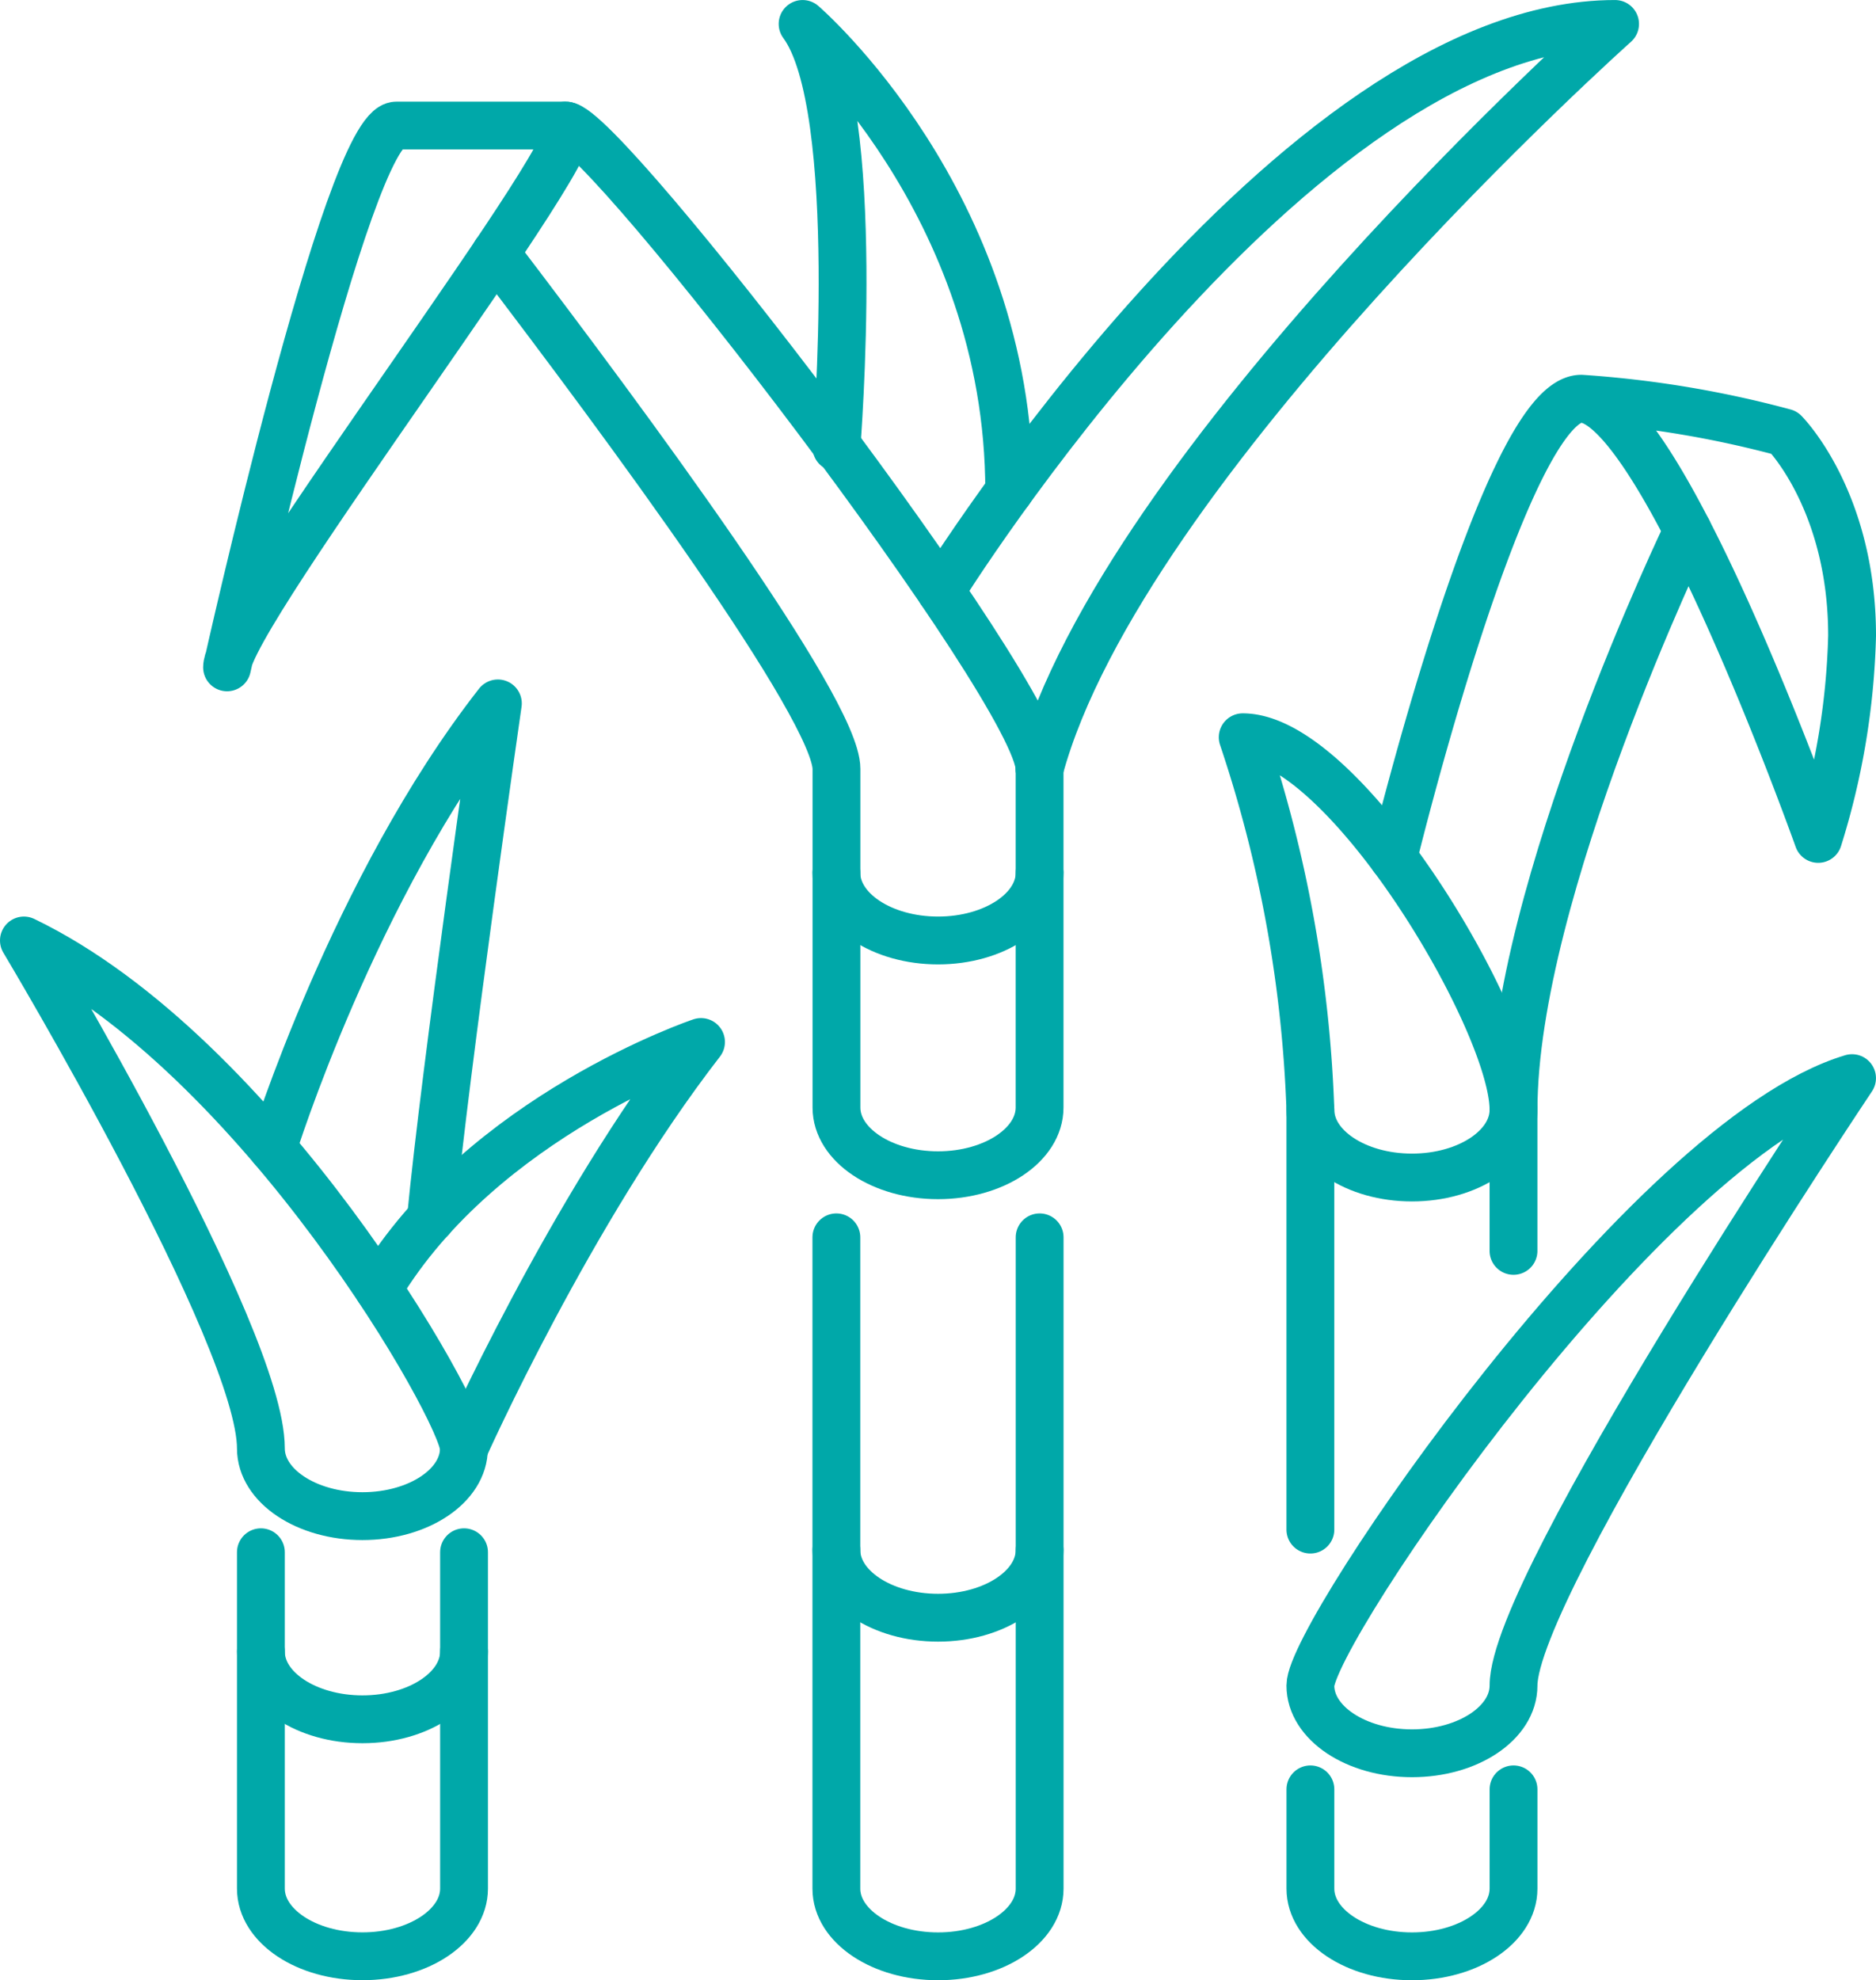
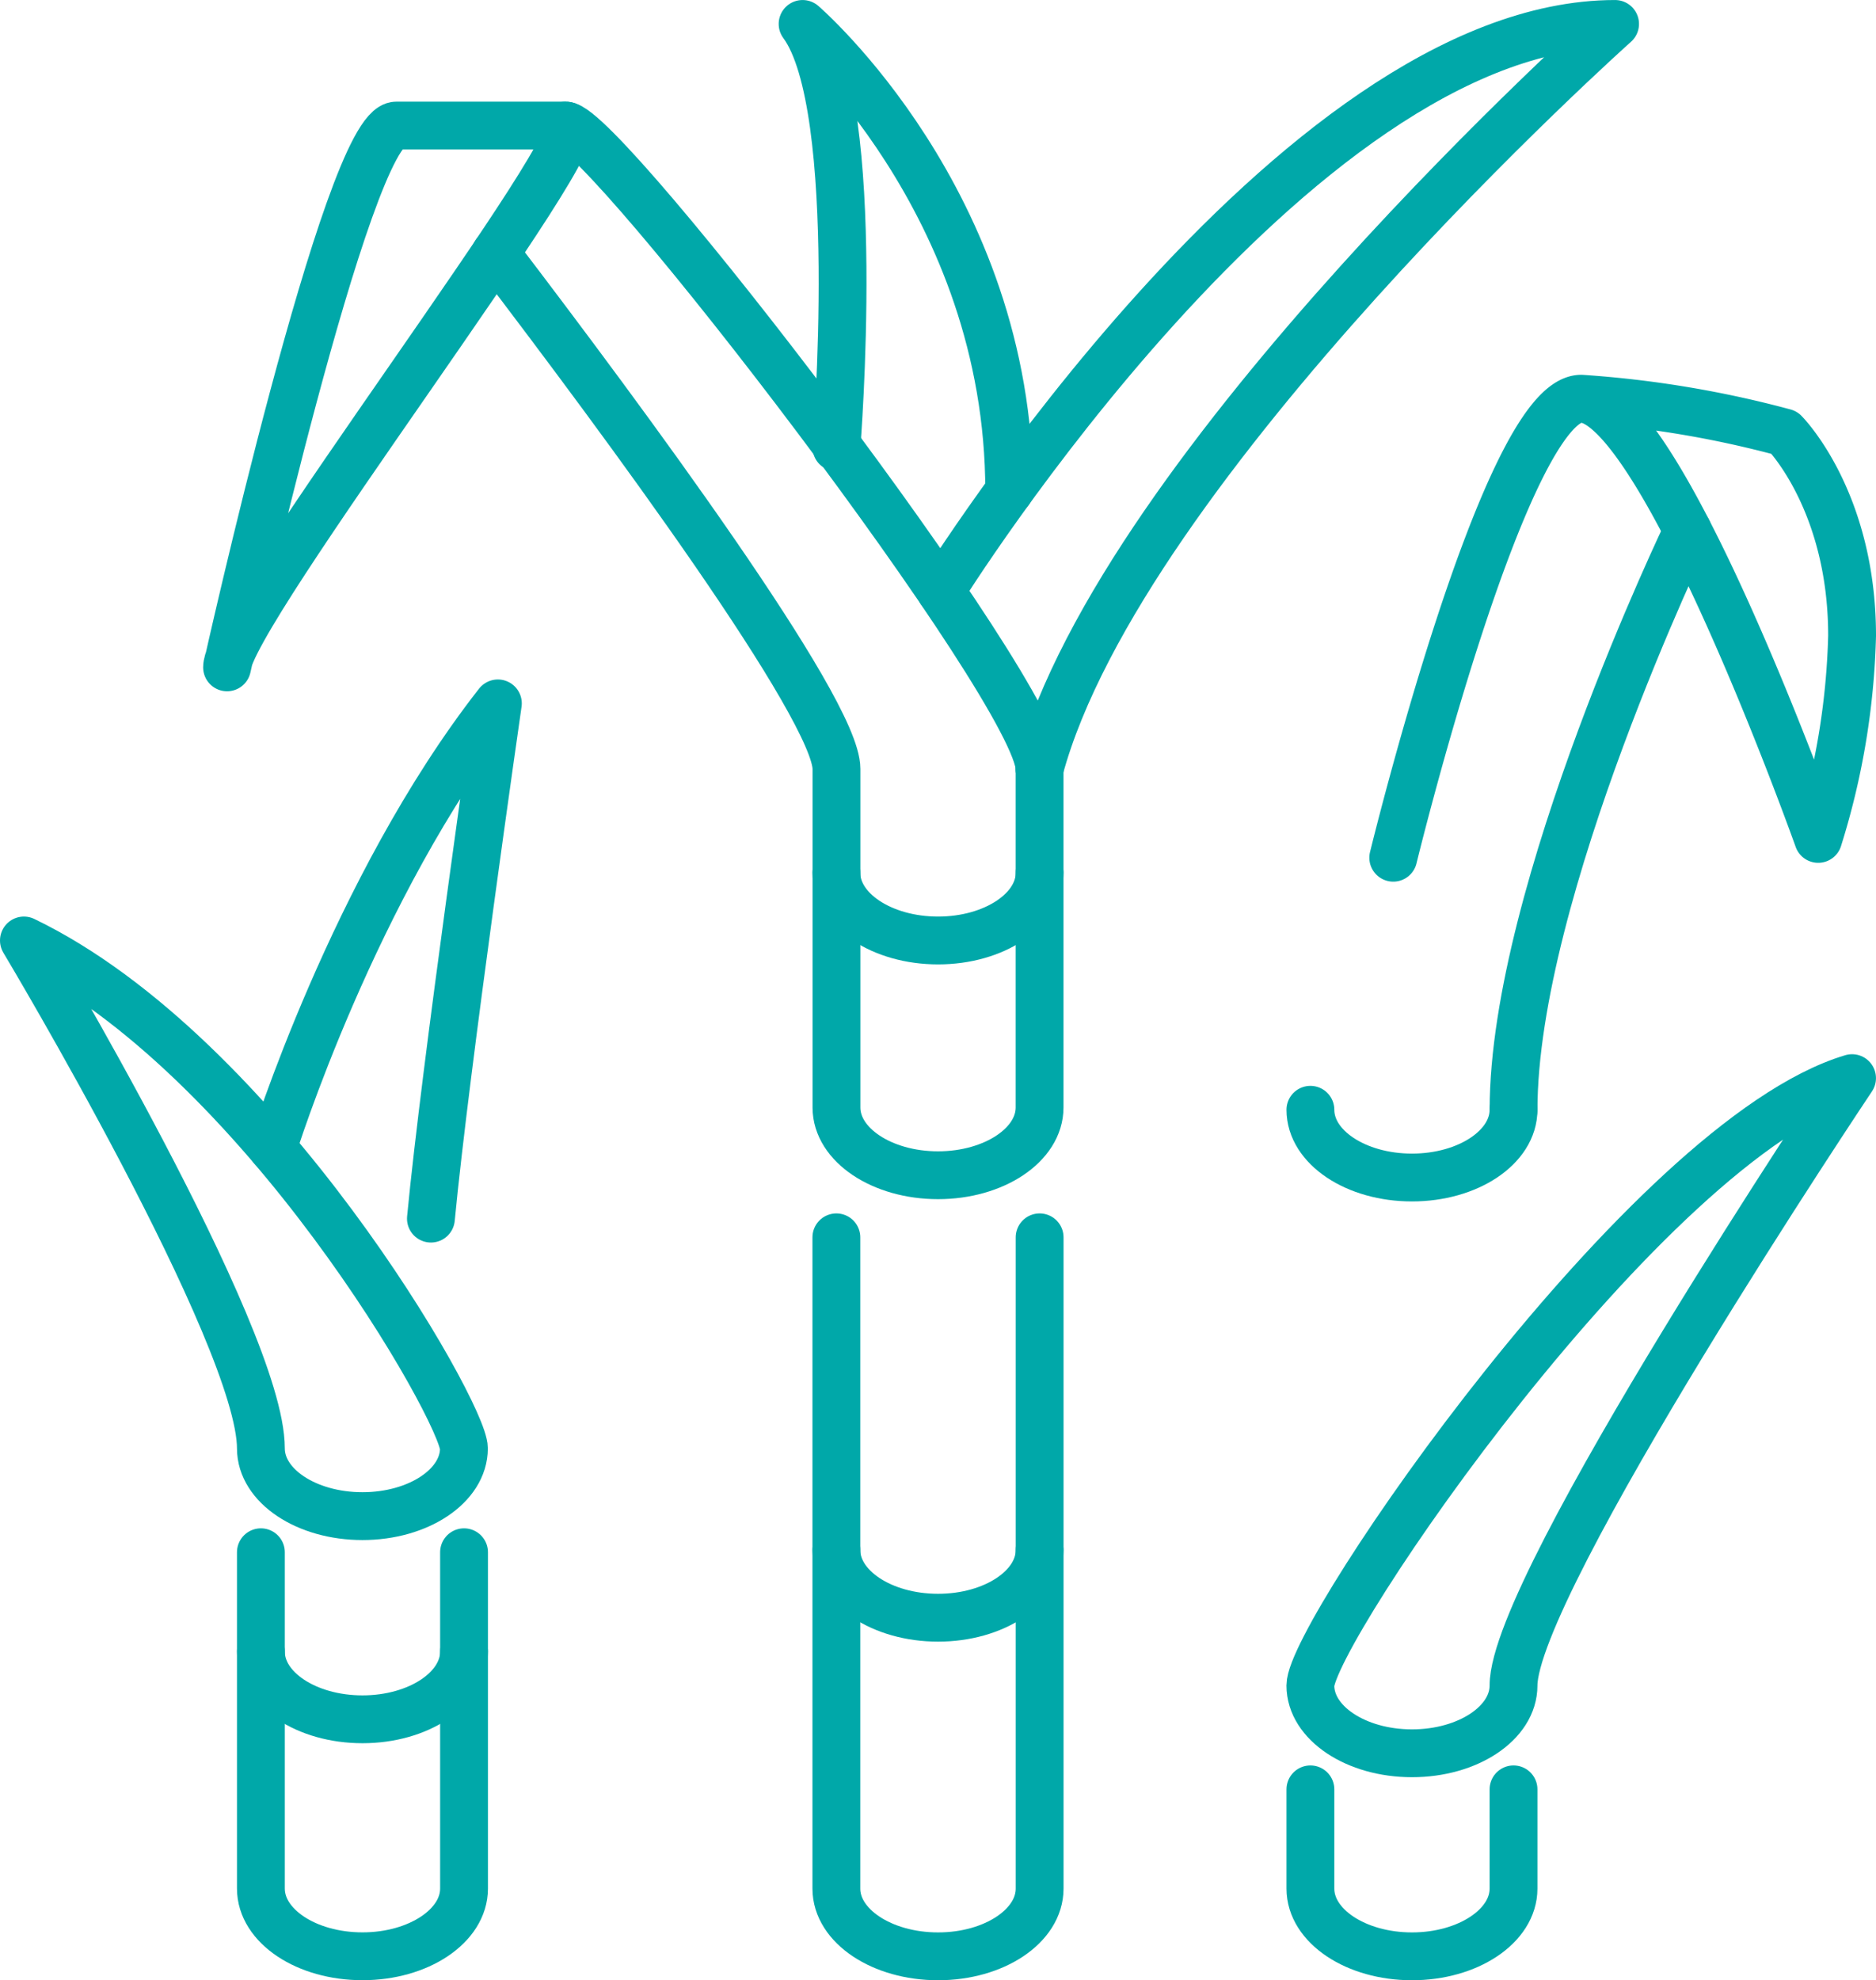
<svg xmlns="http://www.w3.org/2000/svg" width="78.45" height="82.791" viewBox="0 0 78.45 82.791">
  <g id="sugar-cane" transform="translate(0.132 0.133)">
    <g id="Group_11142" data-name="Group 11142">
      <path id="Path_23238" data-name="Path 23238" d="M40.6,59.58V73.737c0,1.563-1.9,2.831-4.247,2.831S32.1,75.3,32.1,73.737V59.58" transform="translate(2.743 5.09)" fill="none" stroke="#00a8a9" stroke-linecap="round" stroke-linejoin="round" stroke-width="2" />
      <path id="Path_23239" data-name="Path 23239" d="M40.6,47.537V60.609c0,1.563-1.9,2.831-4.247,2.831S32.1,62.172,32.1,60.609V47.537" transform="translate(2.743 4.061)" fill="none" stroke="#00a8a9" stroke-linecap="round" stroke-linejoin="round" stroke-width="2" />
      <path id="Path_23240" data-name="Path 23240" d="M18.425,63.493V73.4c0,1.564-1.9,2.832-4.247,2.832S9.93,74.967,9.93,73.4v-9.91" transform="translate(0.848 5.424)" fill="none" stroke="#00a8a9" stroke-linecap="round" stroke-linejoin="round" stroke-width="2" />
      <path id="Path_23241" data-name="Path 23241" d="M58.857,68.8V72.95c0,1.563-1.9,2.831-4.247,2.831s-4.247-1.268-4.247-2.831V68.8" transform="translate(4.303 5.877)" fill="none" stroke="#00a8a9" stroke-linecap="round" stroke-linejoin="round" stroke-width="2" />
      <path id="Path_23242" data-name="Path 23242" d="M58.857,42.624c0,1.564-1.9,2.832-4.247,2.832s-4.247-1.268-4.247-2.832" transform="translate(4.303 3.641)" fill="none" stroke="#00a8a9" stroke-linecap="round" stroke-linejoin="round" stroke-width="2" />
      <path id="Path_23243" data-name="Path 23243" d="M58.857,66.8c0,1.564-1.9,2.832-4.247,2.832S50.362,68.36,50.362,66.8c0-2.212,14.071-22.829,22.652-25.395,0,0-14.157,21.147-14.157,25.395" transform="translate(4.303 3.537)" fill="none" stroke="#00a8a9" stroke-linecap="round" stroke-linejoin="round" stroke-width="2" />
      <path id="Path_23244" data-name="Path 23244" d="M18.425,59.667V63.82c0,1.563-1.9,2.831-4.247,2.831S9.93,65.383,9.93,63.82V59.667" transform="translate(0.848 5.097)" fill="none" stroke="#00a8a9" stroke-linecap="round" stroke-linejoin="round" stroke-width="2" />
      <path id="Path_23245" data-name="Path 23245" d="M10.71,57.338c0,1.564,1.9,2.832,4.247,2.832S19.2,58.9,19.2,57.338c0-1.5-8.495-16.457-18.4-21.235,0,0,9.91,16.546,9.91,21.235" transform="translate(0.068 3.084)" fill="none" stroke="#00a8a9" stroke-linecap="round" stroke-linejoin="round" stroke-width="2" />
      <path id="Path_23246" data-name="Path 23246" d="M40.6,33.494c0,1.564-1.9,2.832-4.247,2.832S32.1,35.058,32.1,33.494" transform="translate(2.743 2.861)" fill="none" stroke="#00a8a9" stroke-linecap="round" stroke-linejoin="round" stroke-width="2" />
      <path id="Path_23247" data-name="Path 23247" d="M22.783,4.713c1.592,0-14.157,20.49-14.157,22.652,0,0,5.046-22.652,7.079-22.652Z" transform="translate(0.737 0.403)" fill="none" stroke="#00a8a9" stroke-linecap="round" stroke-linejoin="round" stroke-width="2" />
      <path id="Path_23248" data-name="Path 23248" d="M21.669,4.713c1.592,0,19.82,23.713,19.82,26.9" transform="translate(1.851 0.403)" fill="none" stroke="#00a8a9" stroke-linecap="round" stroke-linejoin="round" stroke-width="2" />
      <path id="Path_23249" data-name="Path 23249" d="M41.72,31.191V45.348c0,1.558-1.9,2.831-4.247,2.831s-4.247-1.273-4.247-2.831V31.191c0-2.506-8.834-14.455-14.256-21.561" transform="translate(1.621 0.823)" fill="none" stroke="#00a8a9" stroke-linecap="round" stroke-linejoin="round" stroke-width="2" />
      <path id="Path_23250" data-name="Path 23250" d="M36.125,24.512S50.871.8,64.32.8c0,0-20.617,18.4-24.067,31.145" transform="translate(3.087 0.068)" fill="none" stroke="#00a8a9" stroke-linecap="round" stroke-linejoin="round" stroke-width="2" />
      <path id="Path_23251" data-name="Path 23251" d="M32.214,18.5S33.365,4.251,30.8.8c0,0,8.64,7.433,8.64,19.532" transform="translate(2.631 0.068)" fill="none" stroke="#00a8a9" stroke-linecap="round" stroke-linejoin="round" stroke-width="2" />
-       <path id="Path_23252" data-name="Path 23252" d="M18.037,57s4.424-9.91,9.91-16.988c0,0-9.14,3.07-13.486,10.317" transform="translate(1.236 3.419)" fill="none" stroke="#00a8a9" stroke-linecap="round" stroke-linejoin="round" stroke-width="2" />
      <path id="Path_23253" data-name="Path 23253" d="M10.386,45.571s3.388-10.9,9.415-18.6c0,0-2.2,15.243-2.8,21.54" transform="translate(0.887 2.304)" fill="none" stroke="#00a8a9" stroke-linecap="round" stroke-linejoin="round" stroke-width="2" />
-       <path id="Path_23254" data-name="Path 23254" d="M59.079,49.748v-5.9c0-3.715-7.078-15.573-11.324-15.573a54.789,54.789,0,0,1,2.83,15.573V61.4" transform="translate(4.08 2.416)" fill="none" stroke="#00a8a9" stroke-linecap="round" stroke-linejoin="round" stroke-width="2" />
      <path id="Path_23255" data-name="Path 23255" d="M53.555,34.425s4.676-19.19,7.861-19.19A43.791,43.791,0,0,1,69.91,16.65s2.832,2.831,2.832,8.495a30.844,30.844,0,0,1-1.417,8.493s-6.547-18.4-9.91-18.4" transform="translate(4.576 1.302)" fill="none" stroke="#00a8a9" stroke-linecap="round" stroke-linejoin="round" stroke-width="2" />
      <path id="Path_23256" data-name="Path 23256" d="M65.473,20.314s-7.284,15.1-7.284,24.216" transform="translate(4.972 1.735)" fill="none" stroke="#00a8a9" stroke-linecap="round" stroke-linejoin="round" stroke-width="2" />
    </g>
  </g>
</svg>